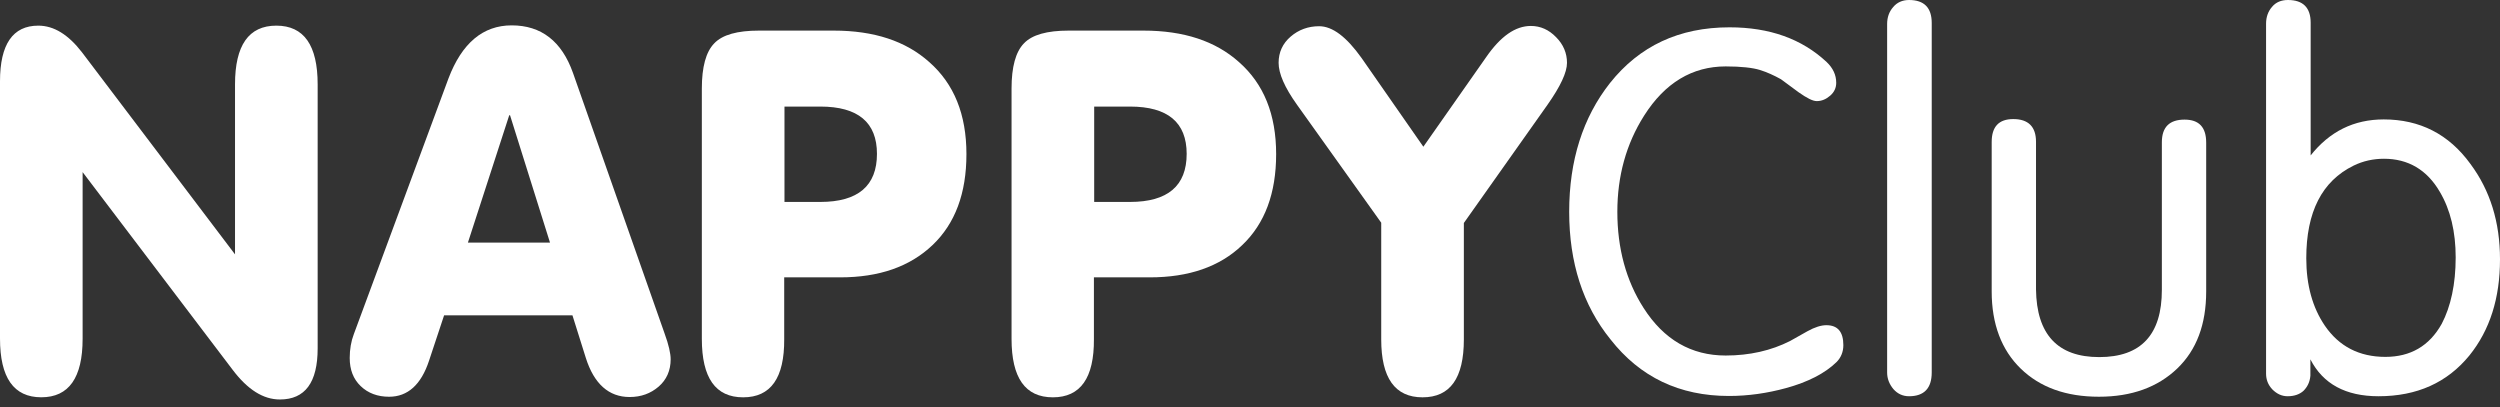
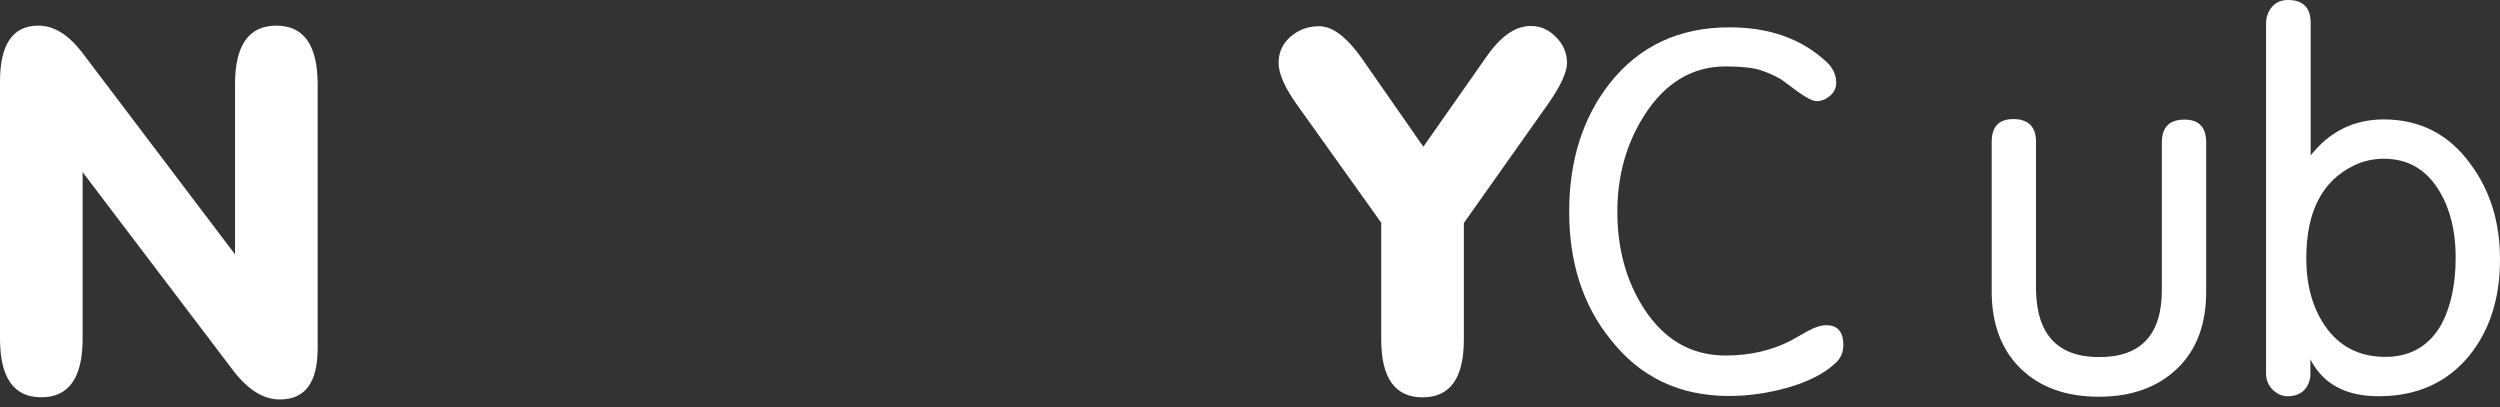
<svg xmlns="http://www.w3.org/2000/svg" width="129" height="21" viewBox="0 0 129 21" fill="none">
  <rect x="0" y="0" width="129" height="21" fill="#333333" stroke="none" />
  <path d="M2.131 20.5C0.705 20.5 -0 19.485 -0 17.468V4.199C-0 2.282 0.663 1.323 1.976 1.323C2.781 1.323 3.529 1.788 4.235 2.705L12.127 13.125V4.354C12.127 2.338 12.833 1.323 14.259 1.323C15.685 1.323 16.391 2.338 16.391 4.354V17.976C16.391 19.738 15.742 20.613 14.443 20.613C13.582 20.613 12.777 20.105 12 19.076L4.263 8.881V17.482C4.263 19.485 3.557 20.5 2.131 20.5Z" fill="white" />
-   <path d="M26.403 1.309C27.928 1.309 28.987 2.127 29.566 3.763L34.295 17.215C34.507 17.793 34.606 18.244 34.606 18.54C34.606 19.119 34.394 19.598 33.985 19.95C33.575 20.303 33.081 20.486 32.488 20.486C31.415 20.486 30.653 19.809 30.229 18.47L29.538 16.27H22.916L22.139 18.611C21.73 19.852 21.038 20.472 20.078 20.472C19.485 20.472 18.991 20.289 18.61 19.922C18.229 19.556 18.045 19.076 18.045 18.47C18.045 18.033 18.116 17.61 18.257 17.243L23.142 4.045C23.834 2.226 24.921 1.309 26.403 1.309ZM26.276 5.948L24.144 12.519H28.38L26.318 5.948H26.276Z" fill="white" />
-   <path d="M38.347 20.502C36.921 20.502 36.215 19.501 36.215 17.485V4.568C36.215 3.454 36.427 2.679 36.85 2.242C37.274 1.791 38.05 1.579 39.166 1.579H43.02C45.096 1.579 46.733 2.115 47.948 3.201C49.232 4.329 49.868 5.908 49.868 7.953C49.868 9.969 49.289 11.534 48.117 12.648C46.945 13.762 45.364 14.312 43.345 14.312H40.465V17.499C40.479 19.501 39.773 20.502 38.347 20.502ZM40.479 10.42H42.328C44.277 10.42 45.251 9.588 45.251 7.939C45.251 6.317 44.277 5.499 42.328 5.499H40.479V10.42Z" fill="white" />
-   <path d="M54.328 20.502C52.902 20.502 52.196 19.501 52.196 17.485V4.568C52.196 3.454 52.408 2.679 52.831 2.242C53.255 1.791 54.031 1.579 55.147 1.579H59.001C61.077 1.579 62.715 2.115 63.929 3.201C65.213 4.329 65.849 5.908 65.849 7.953C65.849 9.969 65.27 11.534 64.098 12.648C62.94 13.762 61.345 14.312 59.326 14.312H56.446V17.499C56.46 19.501 55.754 20.502 54.328 20.502ZM56.46 10.42H58.309C60.258 10.42 61.232 9.588 61.232 7.939C61.232 6.317 60.258 5.499 58.309 5.499H56.46V10.42Z" fill="white" />
  <path d="M78.994 1.339C79.488 1.339 79.925 1.536 80.293 1.917C80.674 2.298 80.857 2.749 80.857 3.243C80.857 3.736 80.519 4.455 79.855 5.4L75.535 11.506V17.512C75.535 19.515 74.829 20.502 73.403 20.502C71.977 20.502 71.271 19.501 71.271 17.512V11.492L66.922 5.4C66.287 4.512 65.976 3.792 65.976 3.243C65.976 2.693 66.188 2.241 66.597 1.889C67.007 1.536 67.501 1.353 68.066 1.353C68.758 1.353 69.478 1.903 70.254 2.989L73.445 7.571L76.678 2.96C77.427 1.875 78.189 1.339 78.994 1.339Z" fill="white" />
  <path d="M80.97 10.928C80.97 8.277 81.676 6.063 83.073 4.287C84.598 2.369 86.645 1.41 89.243 1.41C91.305 1.41 92.971 2.002 94.255 3.201C94.58 3.511 94.749 3.864 94.749 4.273C94.749 4.526 94.651 4.752 94.439 4.935C94.227 5.119 94.001 5.217 93.747 5.217C93.535 5.217 93.239 5.062 92.815 4.766L91.898 4.089C91.545 3.892 91.177 3.723 90.81 3.61C90.443 3.497 89.85 3.427 89.046 3.427C87.323 3.427 85.911 4.273 84.838 5.965C83.906 7.431 83.455 9.095 83.455 10.928C83.455 12.818 83.906 14.482 84.81 15.892C85.855 17.527 87.267 18.345 89.046 18.345C90.274 18.345 91.389 18.091 92.364 17.598C92.674 17.429 92.971 17.259 93.267 17.09C93.648 16.879 93.973 16.78 94.241 16.78C94.82 16.78 95.117 17.118 95.117 17.809C95.117 18.162 94.99 18.458 94.764 18.684C94.171 19.262 93.295 19.713 92.166 20.023C91.192 20.291 90.203 20.432 89.215 20.432C86.66 20.432 84.626 19.459 83.102 17.513C81.676 15.751 80.97 13.551 80.97 10.928Z" fill="white" />
-   <path d="M97.376 19.219V1.24C97.376 0.902 97.475 0.606 97.687 0.366C97.884 0.126 98.167 -0 98.506 -0C99.282 -0 99.677 0.394 99.677 1.184V19.219C99.677 20.037 99.282 20.446 98.506 20.446C98.181 20.446 97.913 20.319 97.701 20.079C97.489 19.825 97.376 19.543 97.376 19.219Z" fill="white" />
  <path d="M108.319 18.426C110.479 18.426 111.552 17.27 111.552 14.957V7.343C111.552 6.553 111.948 6.172 112.724 6.172C113.472 6.172 113.839 6.567 113.839 7.357V15.042C113.839 16.734 113.345 18.059 112.343 19.018C111.34 19.977 109.999 20.471 108.305 20.471C106.611 20.471 105.269 19.991 104.267 19.018C103.279 18.059 102.771 16.72 102.771 15.042V7.329C102.771 6.539 103.138 6.144 103.886 6.144C104.662 6.144 105.058 6.539 105.058 7.314V14.929C105.086 17.256 106.173 18.426 108.319 18.426Z" fill="white" />
  <path d="M119.216 8.037C120.204 6.782 121.461 6.162 123 6.162C124.863 6.162 126.36 6.923 127.475 8.46C128.492 9.828 129 11.463 129 13.381C129 15.383 128.478 17.033 127.419 18.345C126.275 19.741 124.722 20.446 122.731 20.446C121.037 20.446 119.865 19.811 119.216 18.542V19.388C119.188 19.713 119.061 19.966 118.863 20.164C118.665 20.347 118.383 20.446 118.044 20.446C117.733 20.446 117.479 20.319 117.253 20.093C117.028 19.854 116.929 19.586 116.929 19.275V1.226C116.929 0.888 117.028 0.592 117.239 0.352C117.437 0.112 117.719 -0 118.058 -0C118.835 -0 119.23 0.394 119.23 1.17V8.037H119.216ZM126.713 13.283C126.713 11.957 126.445 10.829 125.894 9.898C125.23 8.756 124.256 8.192 123.014 8.192C122.463 8.192 121.941 8.305 121.447 8.545C119.809 9.348 119.004 10.942 119.004 13.325C119.004 14.721 119.329 15.877 119.964 16.808C120.698 17.879 121.743 18.415 123.084 18.415C124.383 18.415 125.357 17.851 125.993 16.709C126.459 15.821 126.713 14.665 126.713 13.283Z" fill="white" />
</svg>